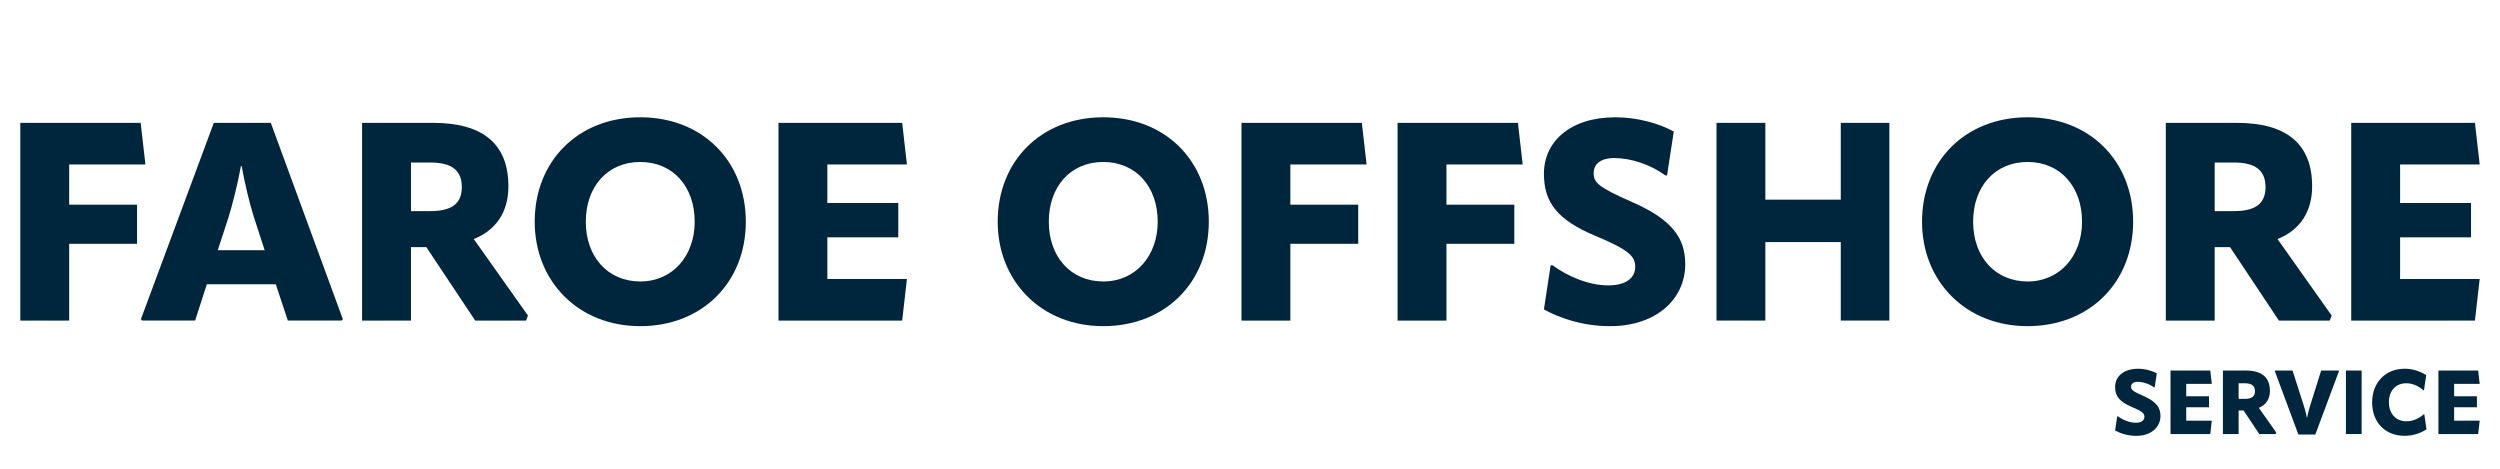
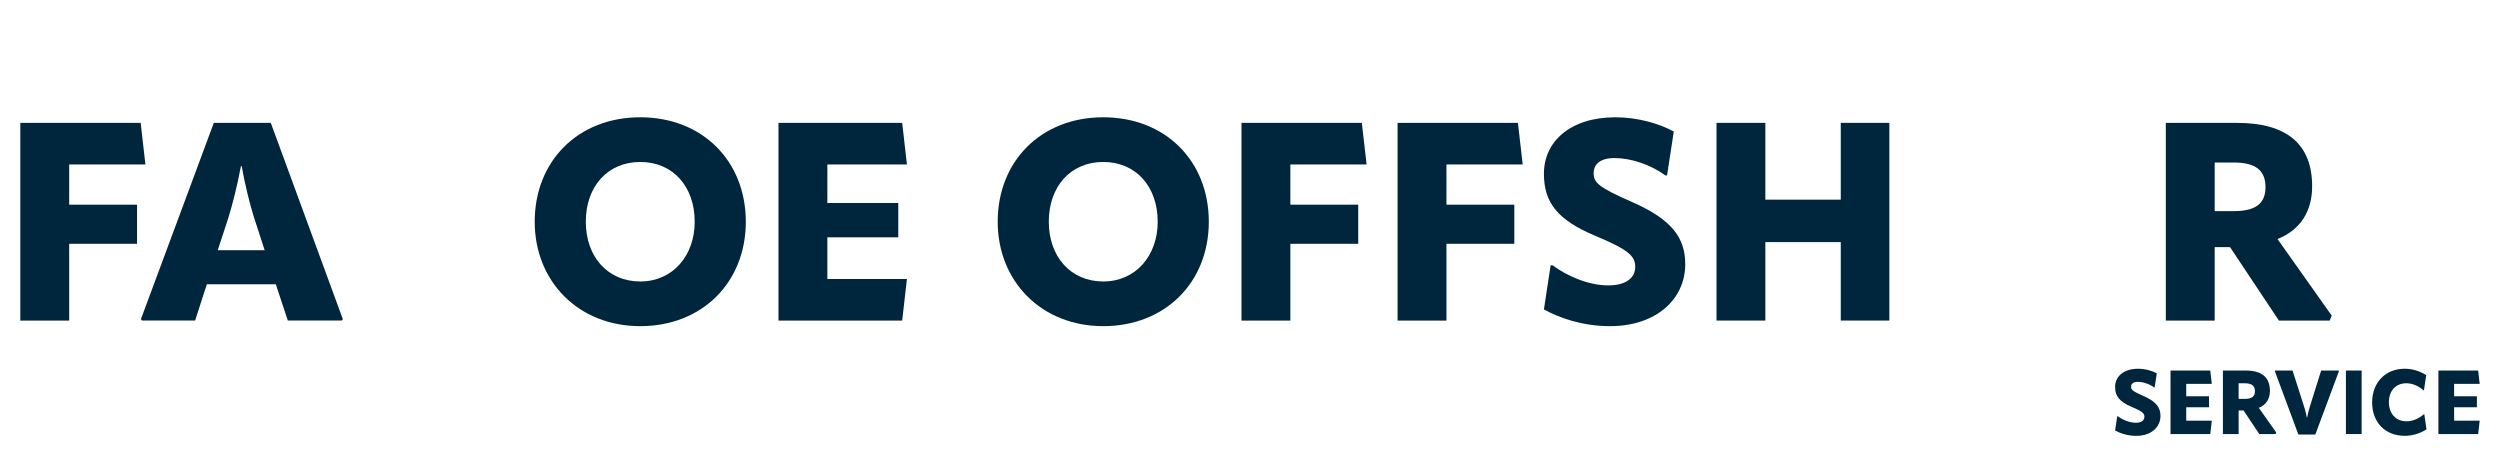
<svg xmlns="http://www.w3.org/2000/svg" version="1.1" viewBox="0 0 1600 300">
  <defs>
    <style>
      .cls-1 {
        fill: #00263d;
      }
    </style>
  </defs>
  <g>
    <g id="Layer_1">
      <g>
        <path class="cls-1" d="M44.28,105.26v25.74h43.43v25.02h-43.43v49.15H13v-126.53h77.03l3.04,26.63h-48.79Z" />
        <path class="cls-1" d="M173.31,78.63l46.11,125.64-.72.89h-34.49l-7.69-23.23h-44.14l-7.51,23.23h-33.96l-.72-.89,46.65-125.64h36.46ZM139.36,160.13h30.02l-6.79-20.91c-2.5-7.86-5.9-21.09-7.86-32.88h-.54c-2.15,11.8-5.54,25.02-8.04,33.06l-6.79,20.73Z" />
-         <path class="cls-1" d="M337.91,201.95l-1.25,3.22h-32.53l-31.28-47h-9.83v47h-31.28v-126.53h45.57c31.81,0,48.07,13.58,48.07,40.57,0,16.44-7.86,28.06-22.16,33.78l34.67,48.97ZM263.03,104.01v31.1h12.33c14.3,0,20.2-5.18,20.2-15.37,0-10.72-6.43-15.73-20.2-15.73h-12.33Z" />
        <path class="cls-1" d="M342.21,141.9c0-38.78,27.7-66.84,67.55-66.84s67.56,28.06,67.56,66.84-27.88,66.84-67.56,66.84-67.55-28.77-67.55-66.84ZM444.61,141.9c0-22.52-13.94-38.24-34.85-38.24s-34.85,15.73-34.85,38.24,14.12,38.24,34.85,38.24,34.85-16.44,34.85-38.24Z" />
        <path class="cls-1" d="M529.51,151.91v26.63h50.93l-3.04,26.63h-79.17v-126.53h79.17l3.04,26.63h-50.93v24.66h45.39v21.98h-45.39Z" />
        <path class="cls-1" d="M825.83,105.26v25.74h43.43v25.02h-43.43v49.15h-31.28v-126.53h77.03l3.04,26.63h-48.79Z" />
        <path class="cls-1" d="M925.73,105.26v25.74h43.43v25.02h-43.43v49.15h-31.28v-126.53h77.03l3.04,26.63h-48.79Z" />
        <path class="cls-1" d="M988.11,198.02l4.29-28.24h1.25c9.47,6.97,22.88,12.87,35.74,12.87,11.44,0,17.16-5,17.16-11.8s-3.93-10.9-25.38-19.84c-24.31-10.19-33.06-21.27-33.06-39.85,0-20.37,16.62-36.1,45.75-36.1,14.12,0,27.88,3.93,37.35,9.12l-4.29,28.06h-1.07c-9.65-6.97-21.98-11.08-32.7-11.08-9.11,0-13.22,4.11-13.22,9.65,0,5.9,2.68,8.94,24.84,18.59,25.55,11.26,33.78,23.05,33.78,39.67,0,22.7-18.95,39.67-48.08,39.67-17.87,0-32.7-5.36-42.36-10.72Z" />
        <path class="cls-1" d="M1178.09,78.63h31.1v126.53h-31.1v-50.22h-48.26v50.22h-31.27v-126.53h31.27v49.15h48.26v-49.15Z" />
-         <path class="cls-1" d="M1230.1,141.9c0-38.78,27.7-66.84,67.56-66.84s67.55,28.06,67.55,66.84-27.88,66.84-67.55,66.84-67.56-28.77-67.56-66.84ZM1332.5,141.9c0-22.52-13.94-38.24-34.85-38.24s-34.85,15.73-34.85,38.24,14.12,38.24,34.85,38.24,34.85-16.44,34.85-38.24Z" />
        <path class="cls-1" d="M1492.28,201.95l-1.25,3.22h-32.53l-31.27-47h-9.83v47h-31.28v-126.53h45.57c31.81,0,48.08,13.58,48.08,40.57,0,16.44-7.86,28.06-22.16,33.78l34.67,48.97ZM1417.4,104.01v31.1h12.33c14.3,0,20.19-5.18,20.19-15.37,0-10.72-6.43-15.73-20.19-15.73h-12.33Z" />
-         <path class="cls-1" d="M1536.06,151.91v26.63h50.94l-3.04,26.63h-79.17v-126.53h79.17l3.04,26.63h-50.94v24.66h45.4v21.98h-45.4Z" />
        <g>
          <path class="cls-1" d="M1353.66,275.5l1.38-9.07h.4c3.04,2.24,7.35,4.13,11.48,4.13,3.67,0,5.51-1.61,5.51-3.79s-1.26-3.5-8.15-6.37c-7.81-3.27-10.62-6.83-10.62-12.8,0-6.55,5.34-11.6,14.7-11.6,4.54,0,8.96,1.26,12,2.93l-1.38,9.01h-.34c-3.1-2.24-7.06-3.56-10.51-3.56-2.93,0-4.25,1.32-4.25,3.1,0,1.89.86,2.87,7.98,5.97,8.21,3.62,10.85,7.41,10.85,12.75,0,7.29-6.09,12.75-15.44,12.75-5.74,0-10.51-1.72-13.61-3.44Z" />
          <path class="cls-1" d="M1399.19,260.68v8.56h16.36l-.98,8.55h-25.44v-40.65h25.44l.98,8.55h-16.36v7.92h14.58v7.06h-14.58Z" />
          <path class="cls-1" d="M1456.78,276.76l-.4,1.03h-10.45l-10.05-15.1h-3.16v15.1h-10.05v-40.65h14.64c10.22,0,15.44,4.36,15.44,13.03,0,5.28-2.53,9.01-7.12,10.85l11.14,15.73ZM1432.72,245.3v9.99h3.96c4.59,0,6.49-1.66,6.49-4.94,0-3.45-2.07-5.05-6.49-5.05h-3.96Z" />
          <path class="cls-1" d="M1470.96,278.08l-15.1-40.65.23-.29h11.14l6.89,21.53c.63,2.12,1.67,5.11,2.24,8.44h.23c.63-3.33,1.49-6.26,2.18-8.38l6.77-21.59h11.14l.29.29-15.16,40.65h-10.85Z" />
-           <path class="cls-1" d="M1501.39,237.14h10.05v40.65h-10.05v-40.65Z" />
+           <path class="cls-1" d="M1501.39,237.14h10.05v40.65h-10.05Z" />
          <path class="cls-1" d="M1518.16,257.58c0-12.98,8.73-21.59,20.78-21.59,4.94,0,9.47,1.38,13.84,4.08l-1.44,9.7h-.34c-3.39-2.93-7.18-4.48-11.02-4.48-6.72,0-11.08,4.82-11.08,12.11s4.42,12.23,11.25,12.23c3.79,0,7.69-1.55,11.08-4.48h.34l1.38,9.65c-4.31,2.7-9.01,4.13-13.95,4.13-12.4,0-20.84-8.55-20.84-21.36Z" />
          <path class="cls-1" d="M1570.64,260.68v8.56h16.36l-.98,8.55h-25.44v-40.65h25.44l.98,8.55h-16.36v7.92h14.58v7.06h-14.58Z" />
        </g>
        <path class="cls-1" d="M638.53,141.9c0-38.78,27.7-66.84,67.56-66.84s67.55,28.06,67.55,66.84-27.88,66.84-67.55,66.84-67.56-28.77-67.56-66.84ZM740.93,141.9c0-22.52-13.94-38.24-34.85-38.24s-34.85,15.73-34.85,38.24,14.12,38.24,34.85,38.24,34.85-16.44,34.85-38.24Z" />
      </g>
    </g>
  </g>
</svg>